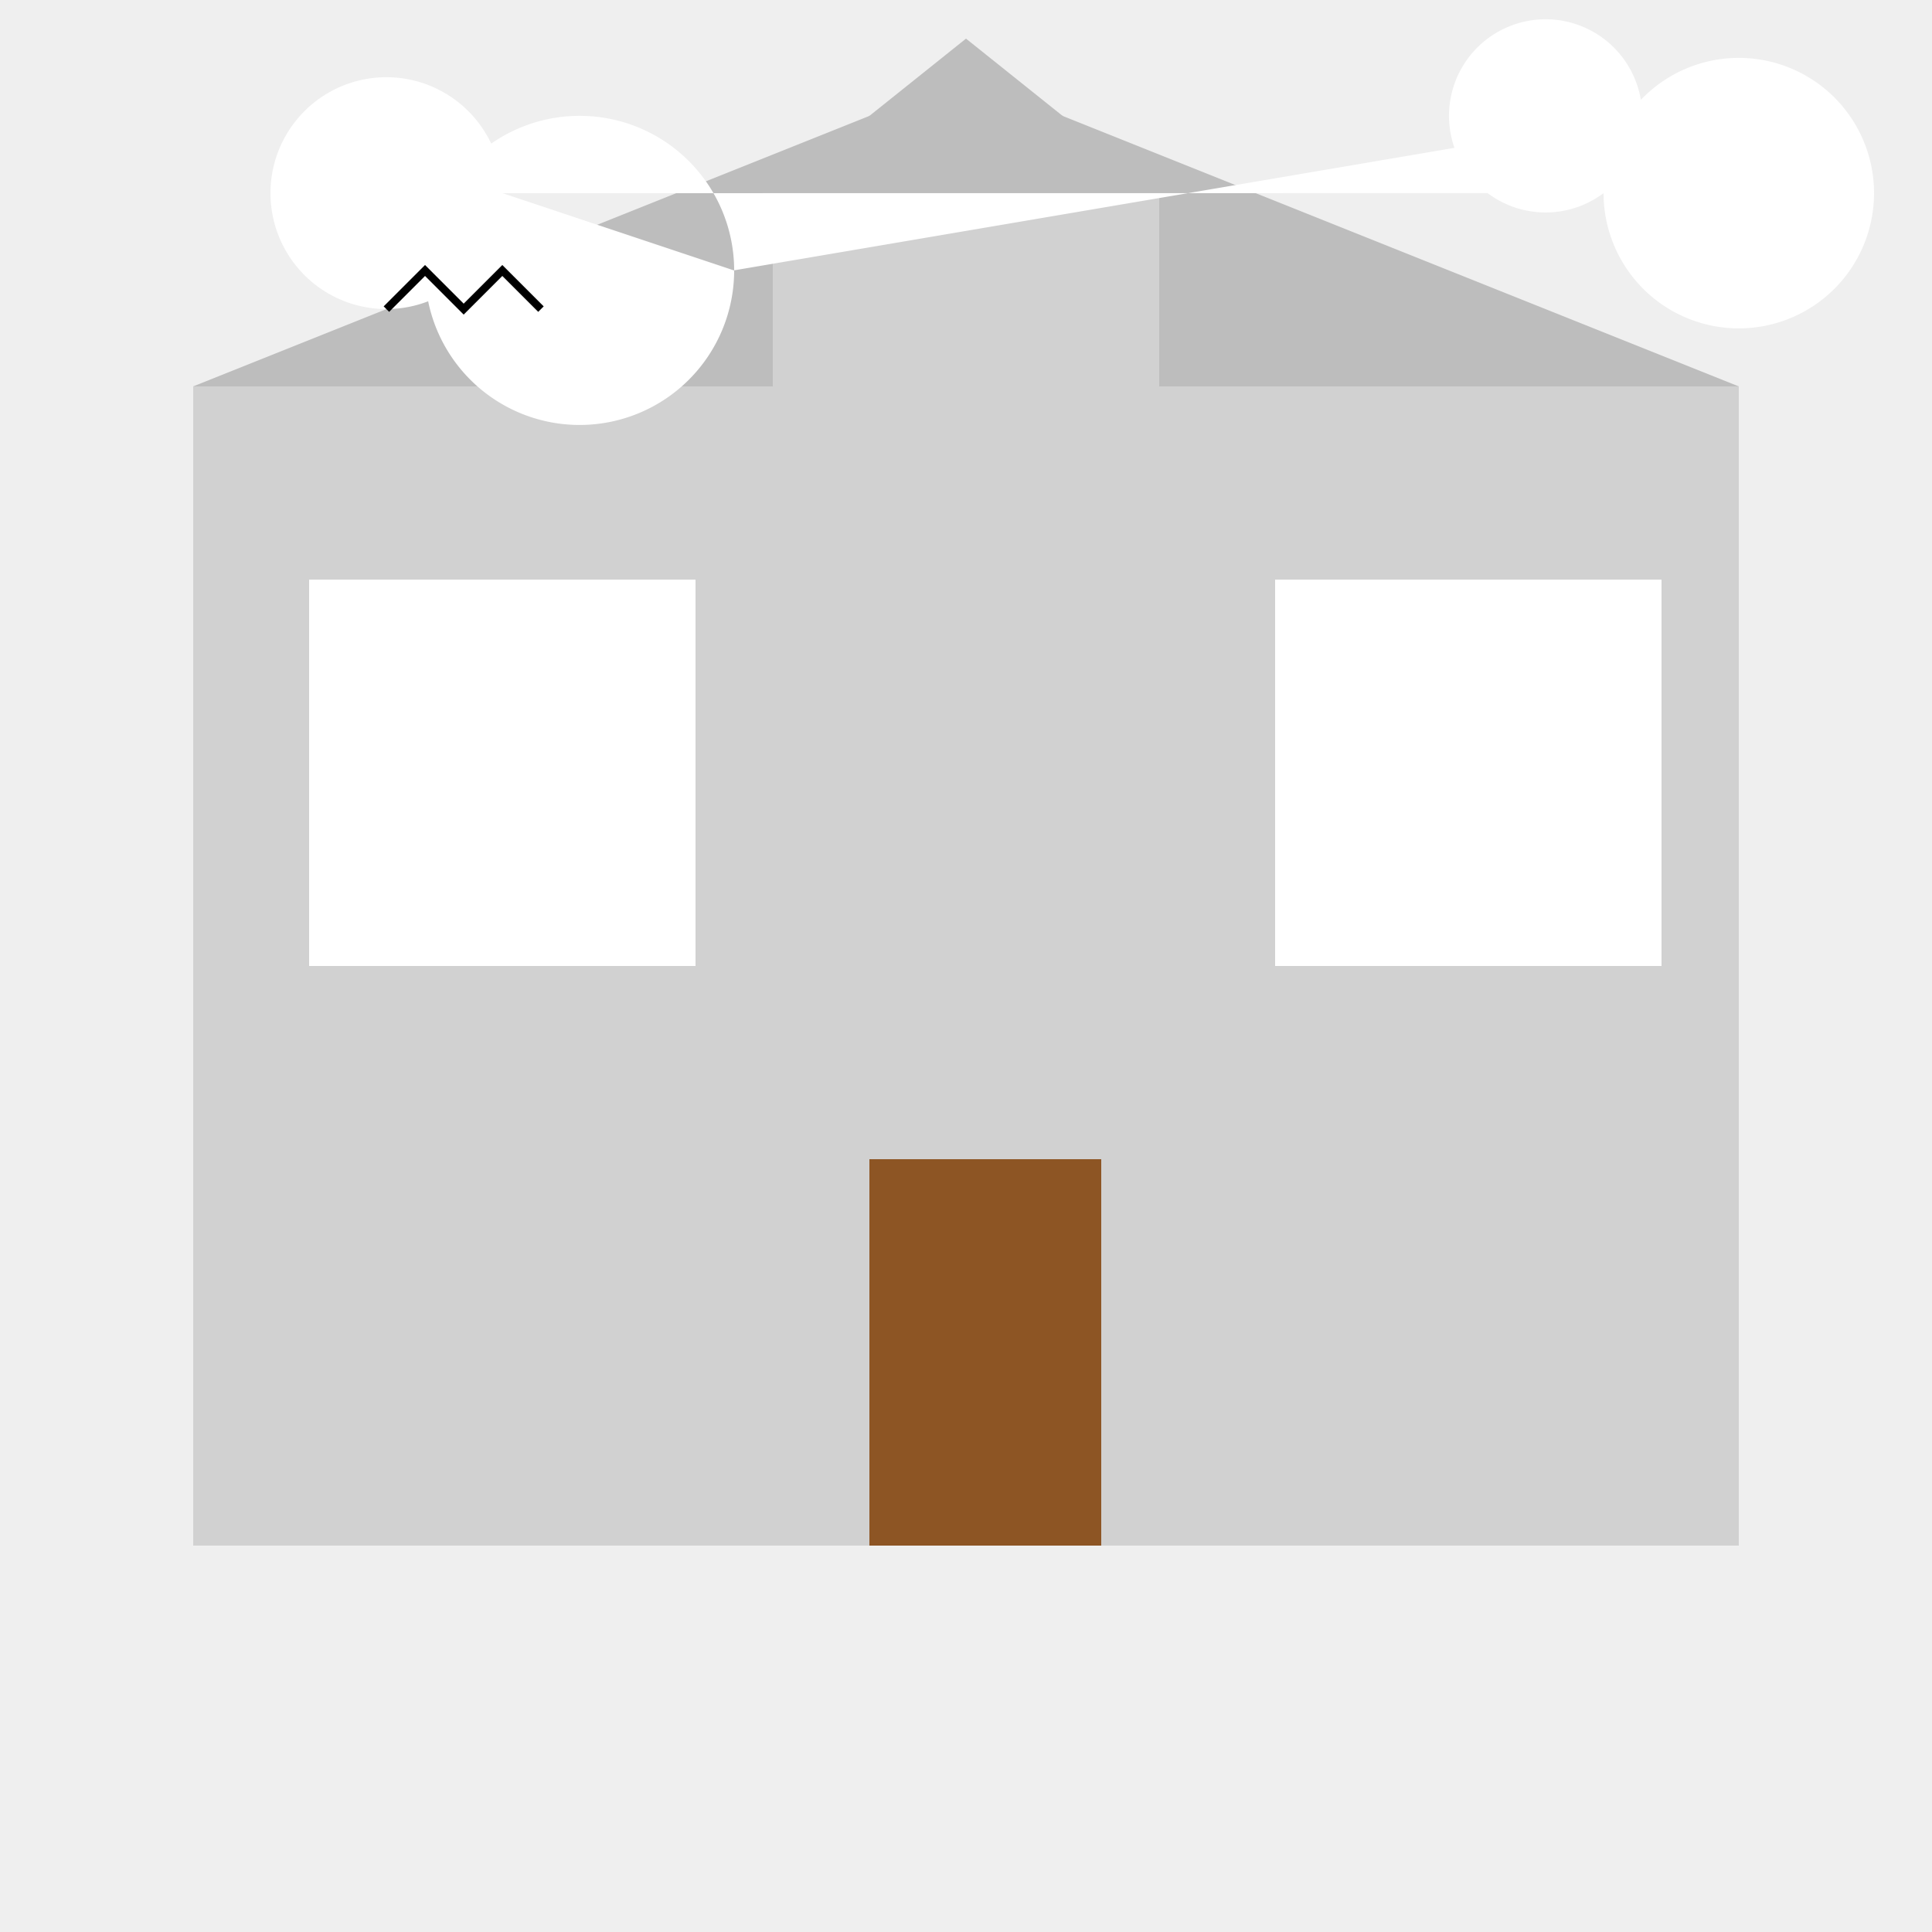
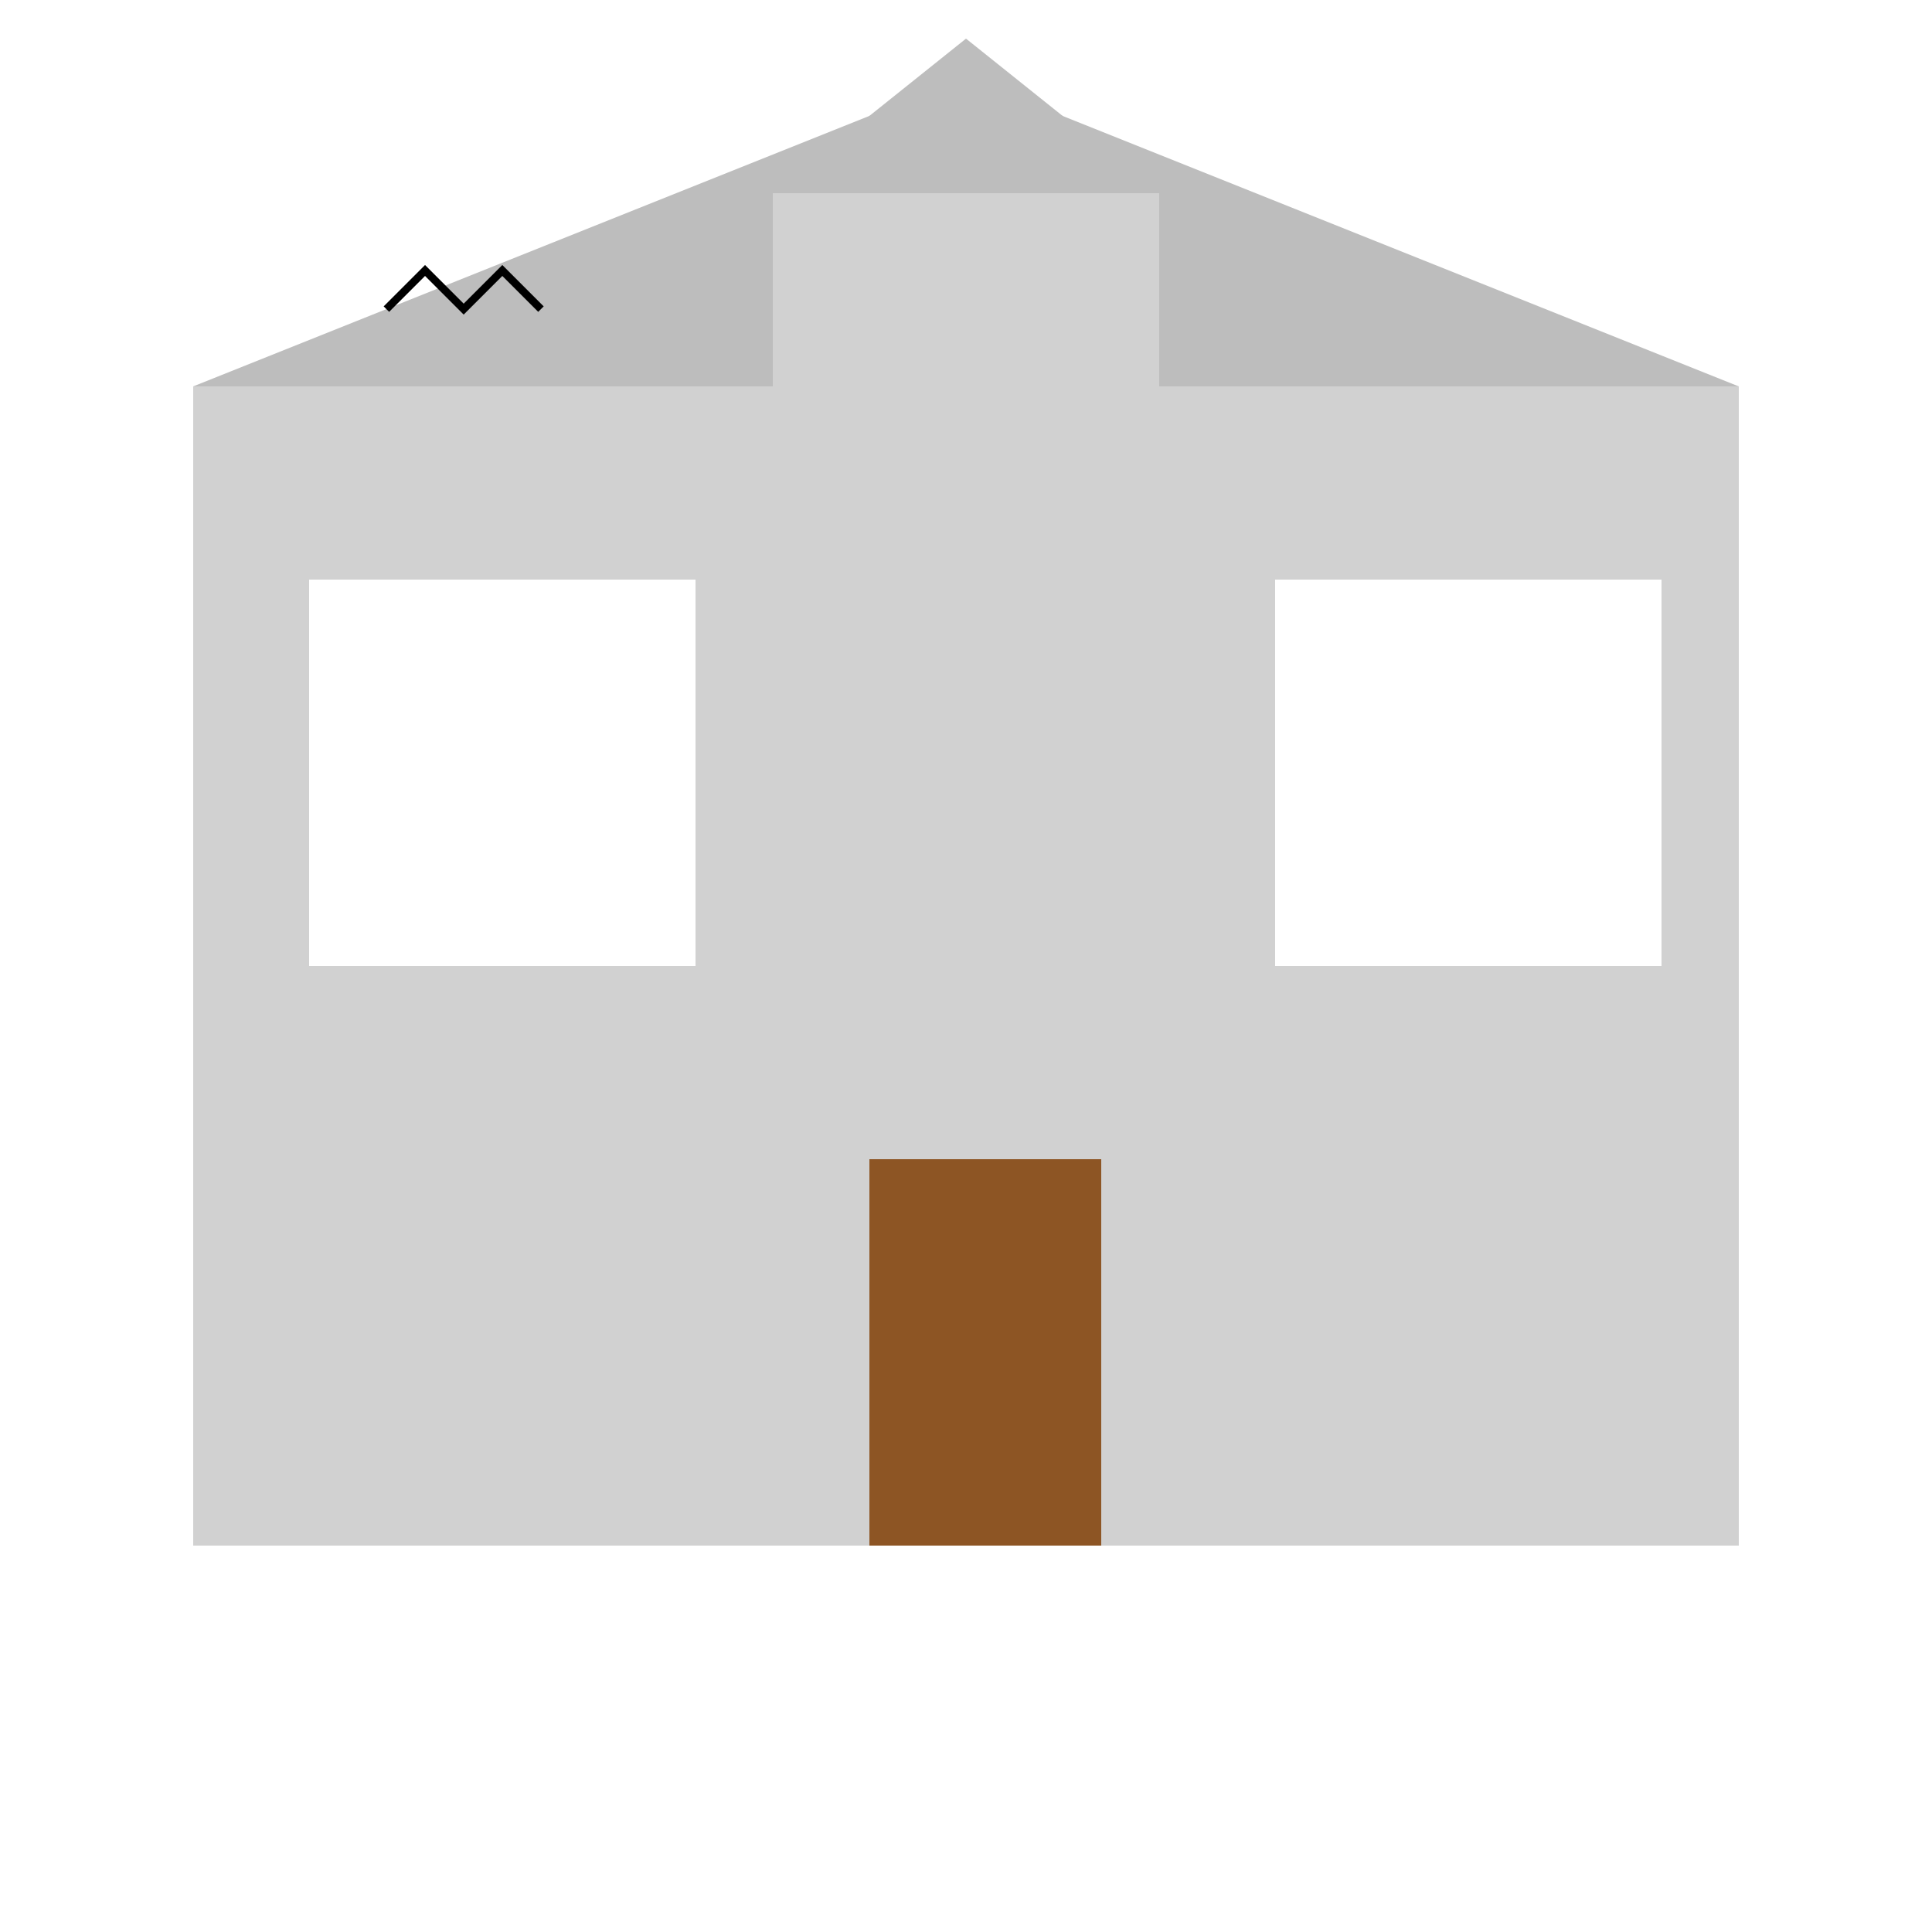
<svg xmlns="http://www.w3.org/2000/svg" width="500" height="500">
  <defs />
  <g>
-     <rect fill="#EFEFEF" stroke="none" x="0" y="0" width="512" height="512" />
    <rect fill="#D1D1D1" stroke="none" x="50" y="100" width="400" height="300" />
    <path fill="#BDBDBD" stroke="none" paint-order="stroke fill markers" d=" M 50 100 L 250 20 L 450 100 Z" />
    <rect fill="#D1D1D1" stroke="none" x="200" y="50" width="100" height="250" />
    <path fill="#BDBDBD" stroke="none" paint-order="stroke fill markers" d=" M 200 50 L 250 10 L 300 50 Z" />
    <rect fill="#8D5524" stroke="none" x="225" y="300" width="60" height="100" />
    <rect fill="#FFFFFF" stroke="none" x="80" y="150" width="100" height="100" />
    <rect fill="#FFFFFF" stroke="none" x="330" y="150" width="100" height="100" />
-     <path fill="#FFFFFF" stroke="none" paint-order="stroke fill markers" d=" M 130 50 A 30 30 0 1 1 130 49.97 L 190 70 A 40 40 0 1 1 190 69.96 L 425 30 A 25 25 0 1 1 425 29.975 L 485 50 A 35 35 0 1 1 485 49.965" />
    <path fill="none" stroke="#000000" paint-order="fill stroke markers" d=" M 100 80 L 110 70 L 120 80 L 130 70 L 140 80" stroke-miterlimit="10" stroke-width="2" stroke-dasharray="" />
  </g>
</svg>